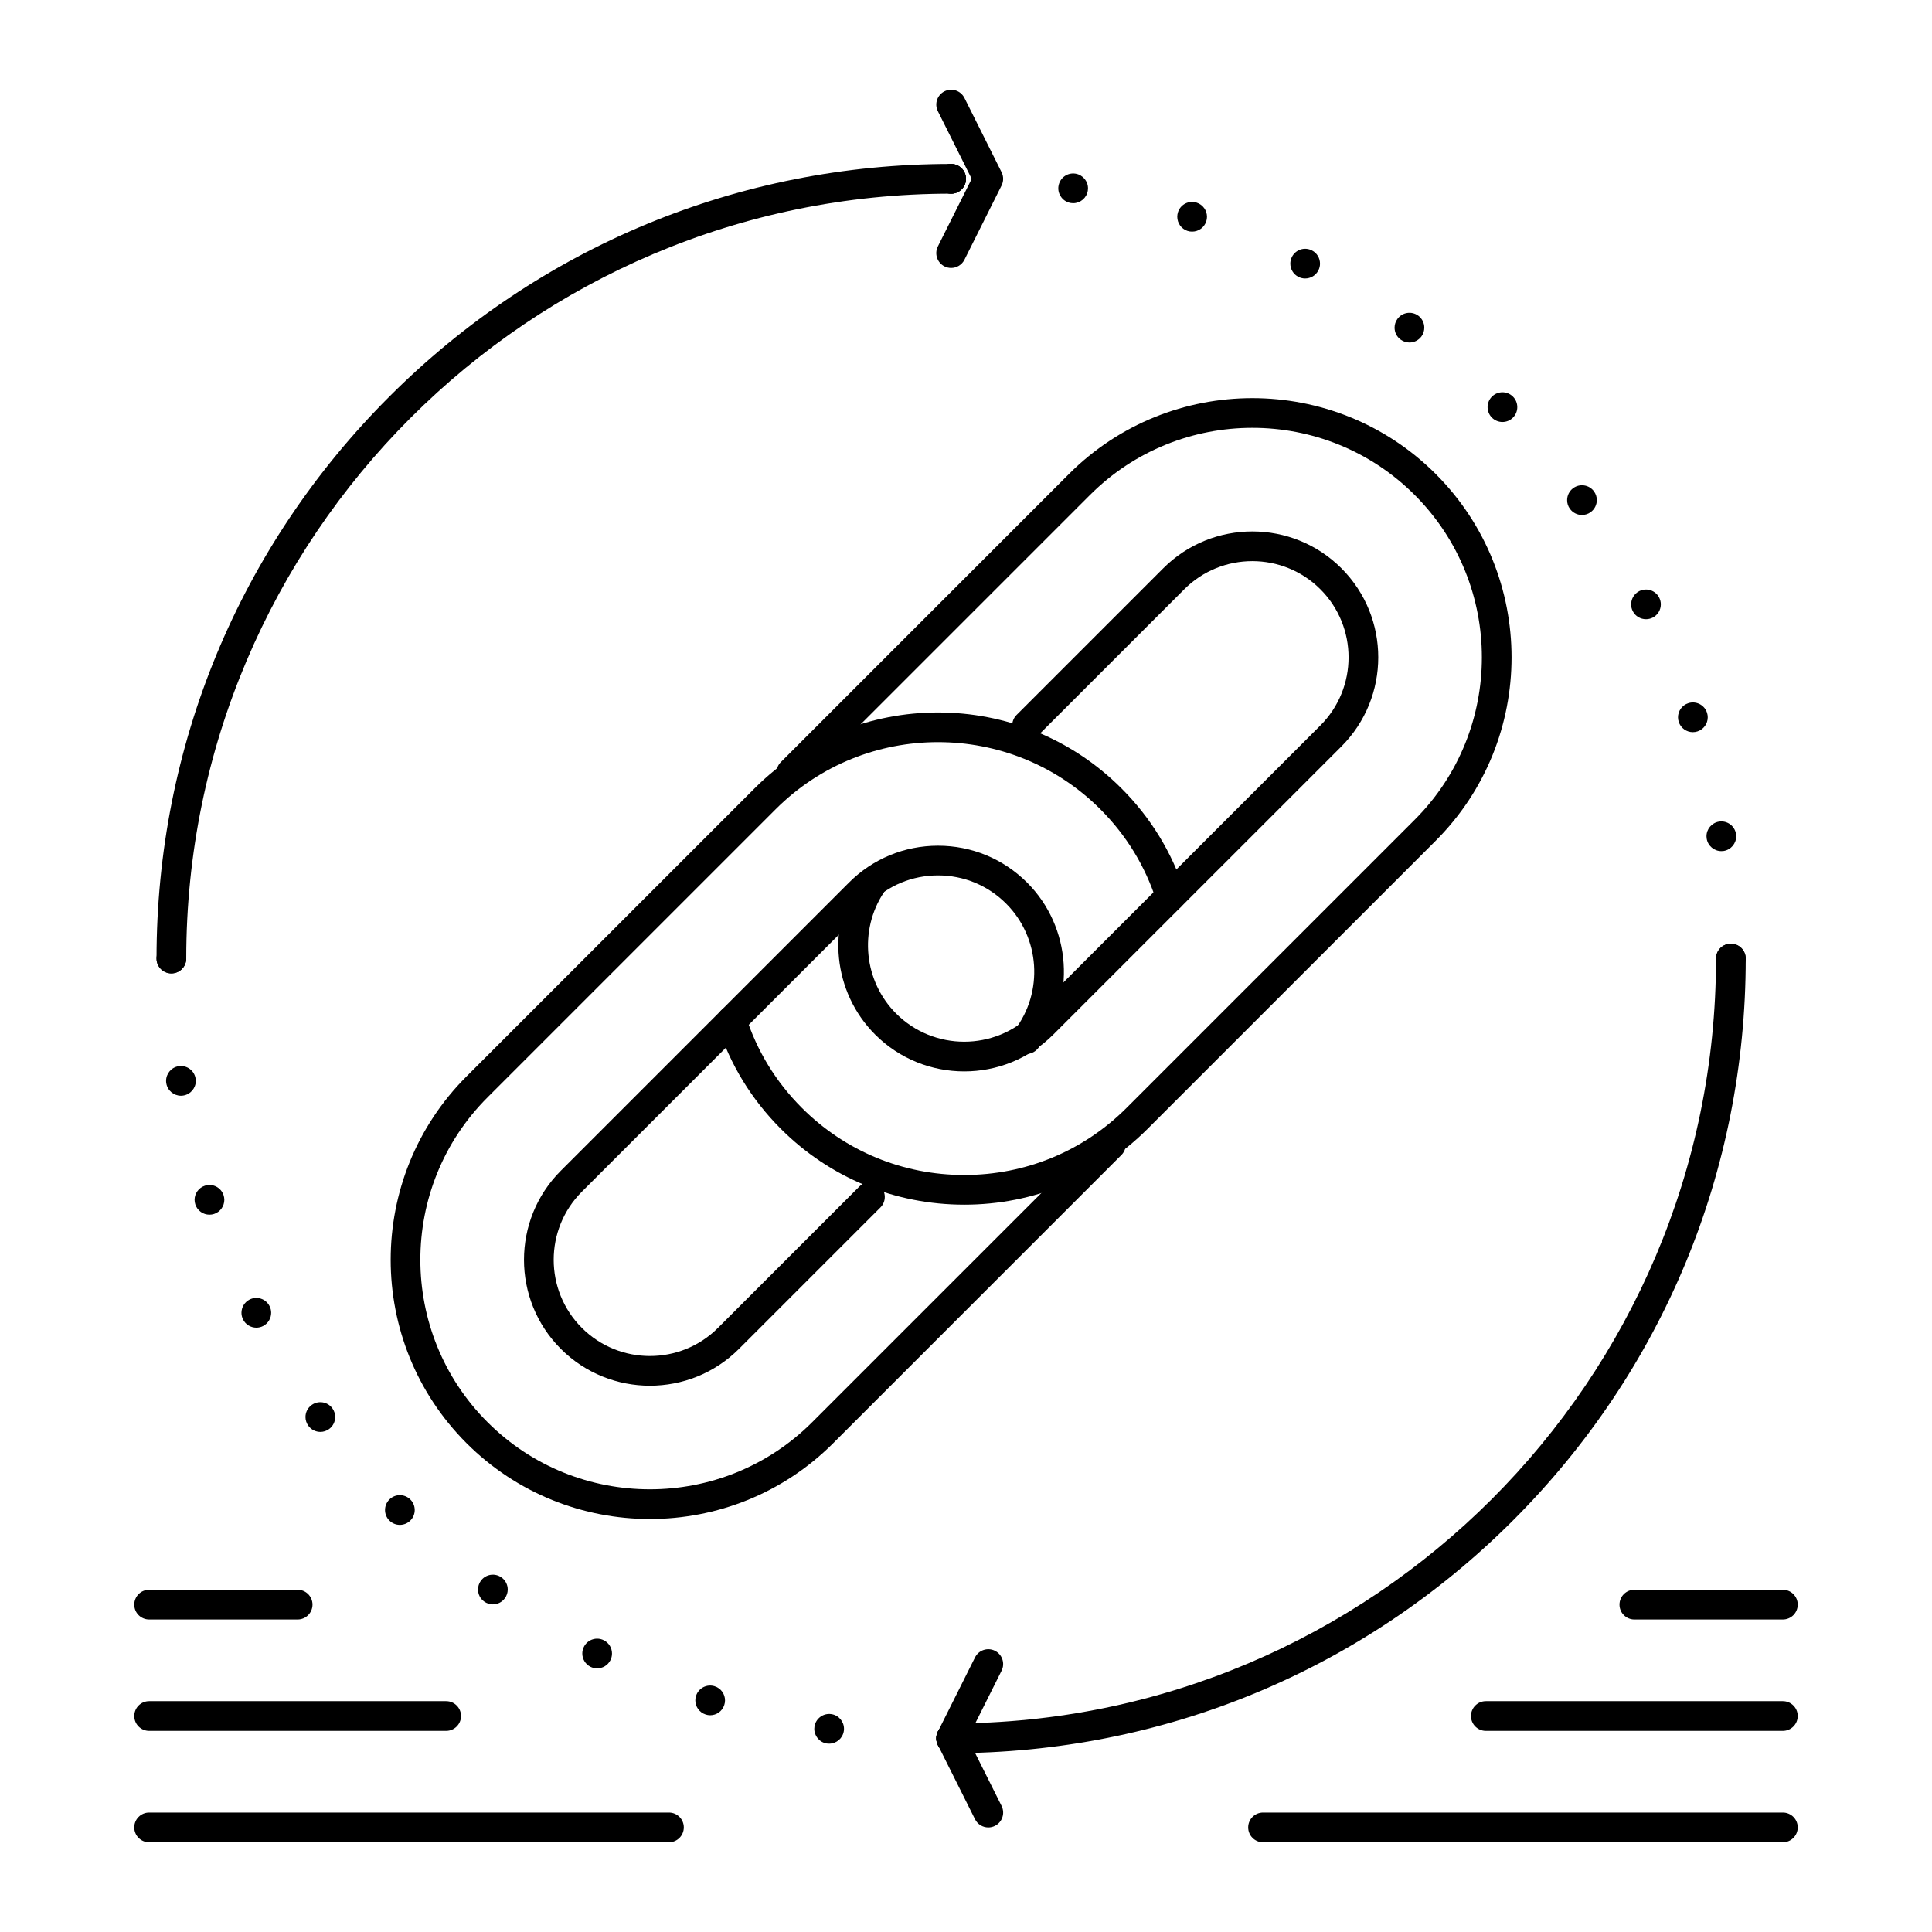
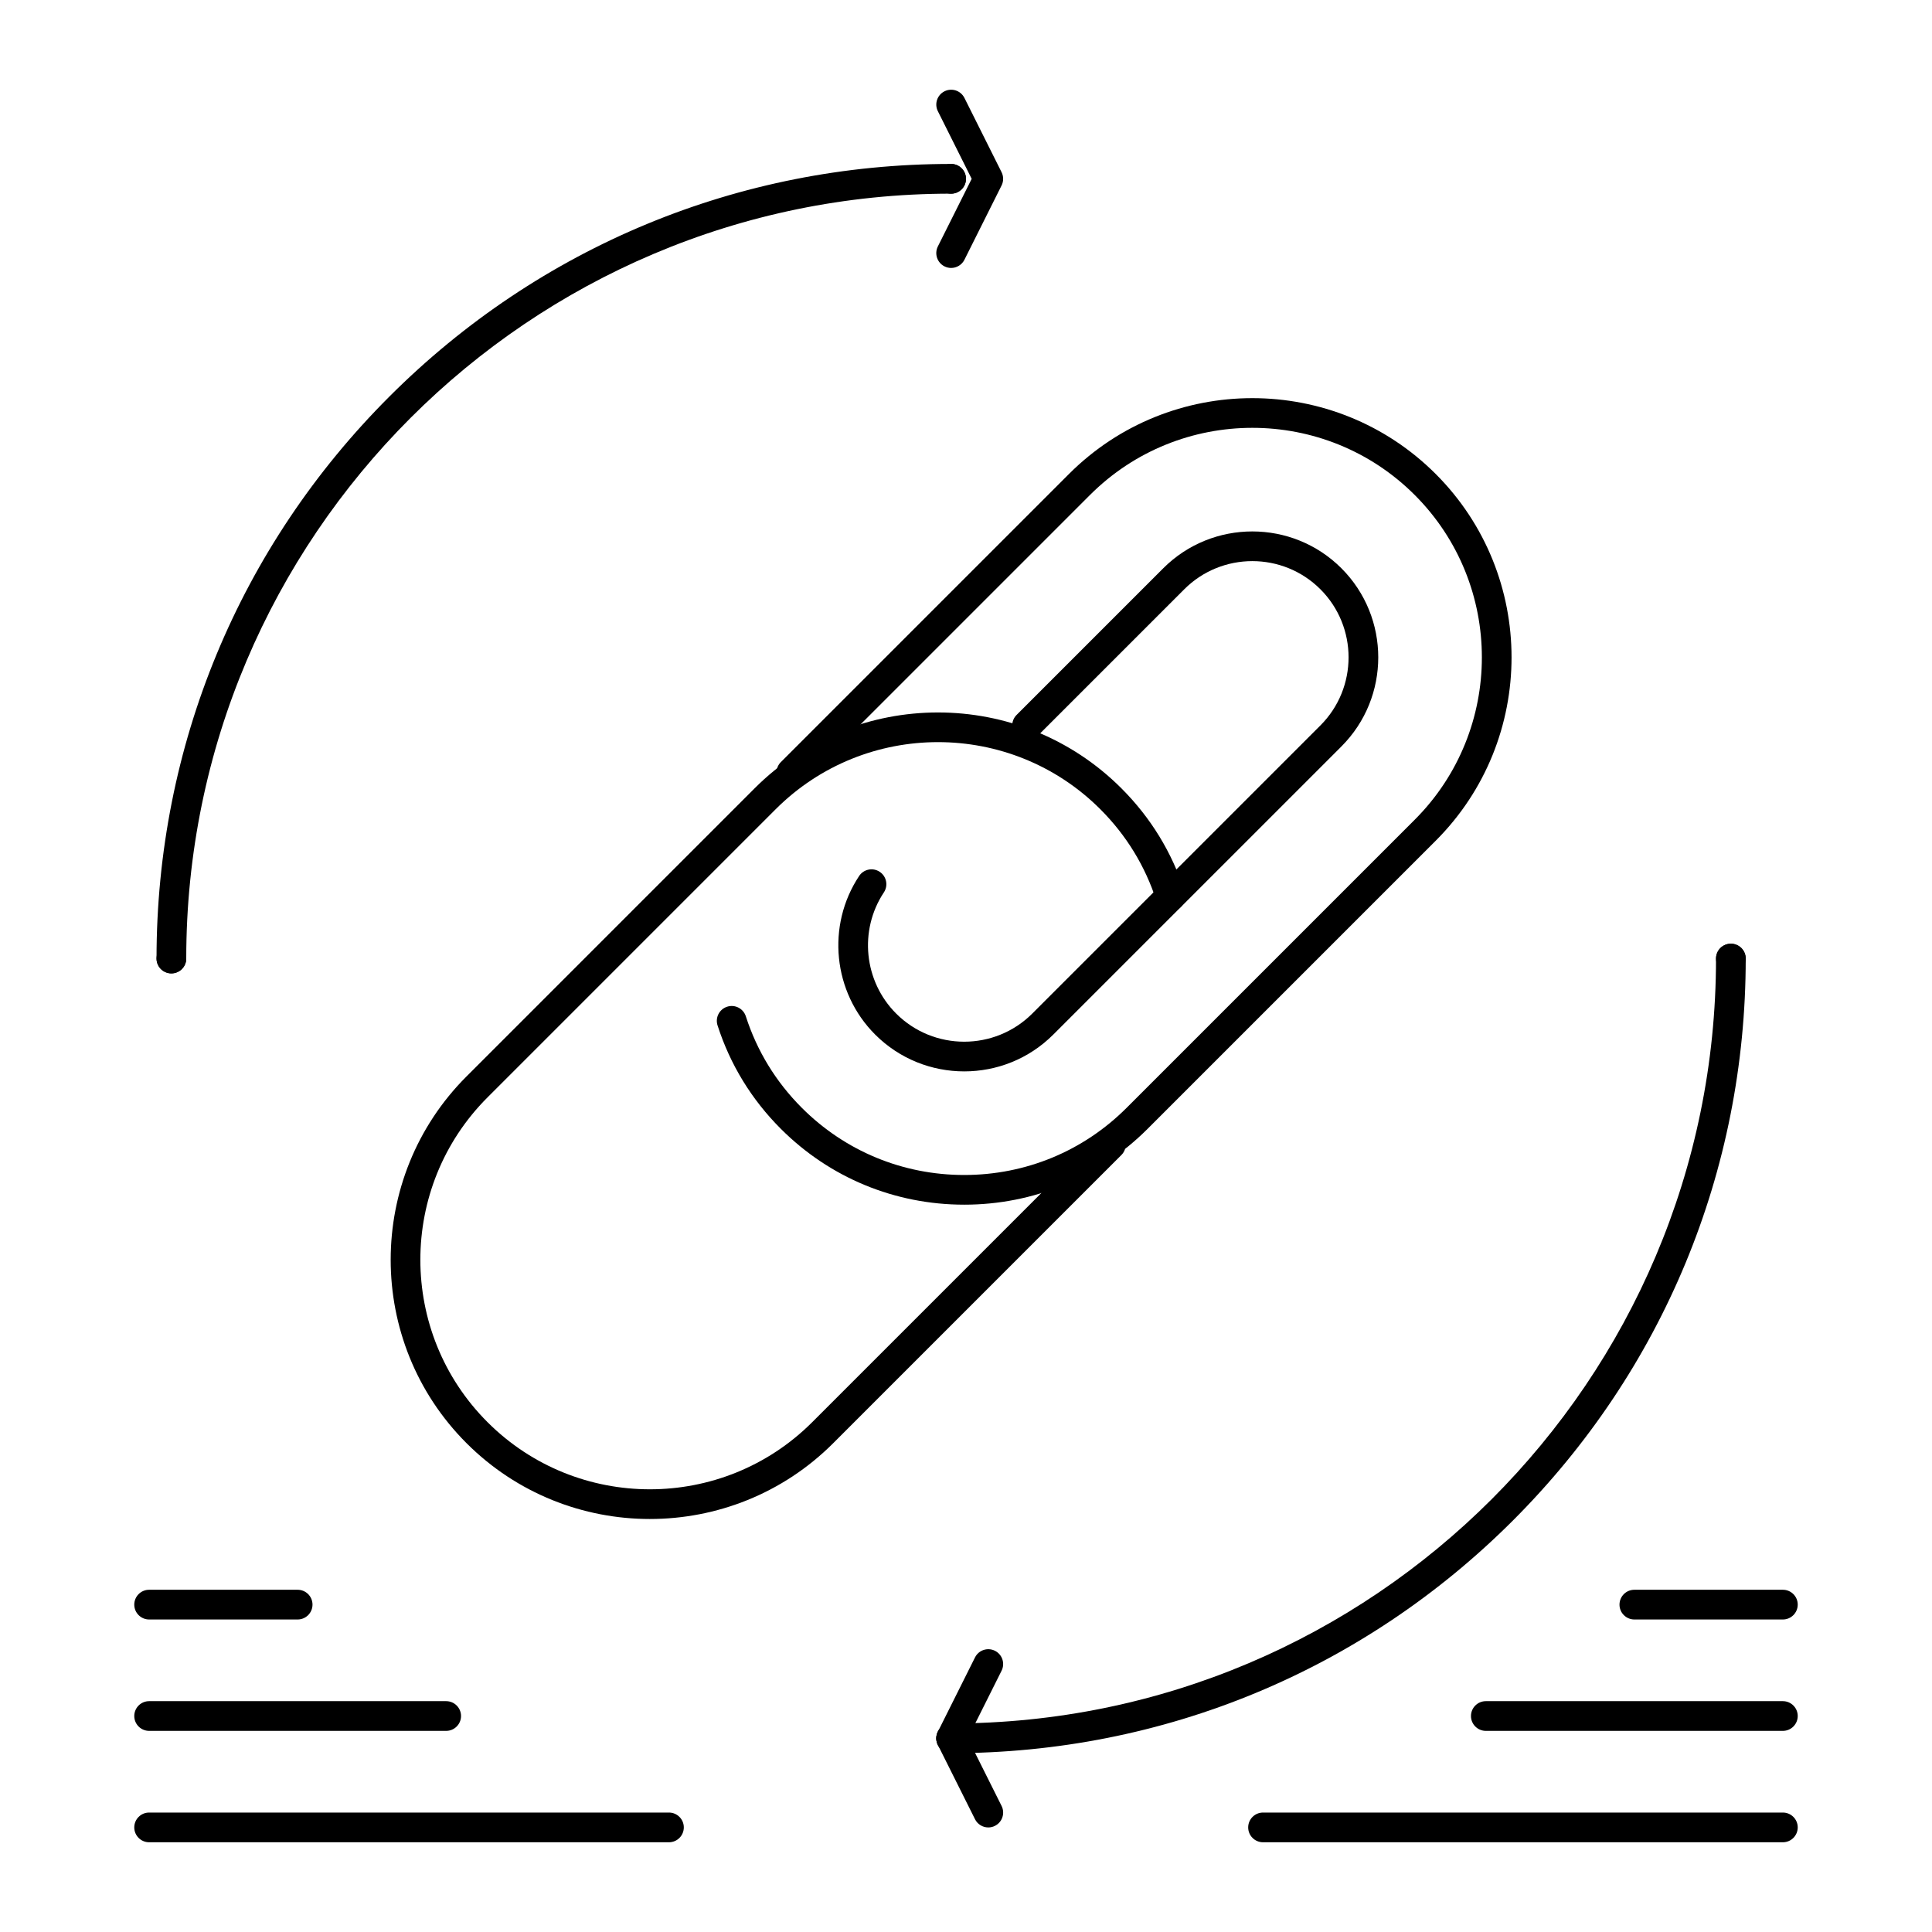
<svg xmlns="http://www.w3.org/2000/svg" fill="#000000" width="800px" height="800px" version="1.1" viewBox="144 144 512 512">
  <g>
    <path d="m316.23 546.55c-17.598 0-35.199-6.699-48.598-20.098-26.797-26.797-26.797-70.398 0-97.191l76.355-76.355c26.797-26.797 70.398-26.797 97.191 0 7.773 7.773 13.418 16.996 16.773 27.41 0.668 2.07-0.469 4.289-2.539 4.953-2.074 0.668-4.289-0.469-4.953-2.539-2.973-9.215-7.969-17.379-14.848-24.262-23.727-23.727-62.336-23.727-86.062 0l-76.355 76.355c-23.727 23.727-23.727 62.336 0 86.062 23.727 23.727 62.332 23.727 86.059 0l76.355-76.355c1.535-1.539 4.031-1.539 5.566 0 1.539 1.535 1.539 4.031 0 5.566l-76.355 76.355c-13.391 13.398-30.988 20.098-48.59 20.098z" />
-     <path d="m316.23 511.23c-8.551 0-17.098-3.254-23.605-9.762-13.016-13.016-13.016-34.199 0-47.215l76.355-76.355c6.305-6.305 14.691-9.777 23.609-9.777s17.301 3.473 23.605 9.777c11.785 11.785 13.047 30.645 2.934 43.863-1.32 1.727-3.793 2.055-5.516 0.734-1.727-1.32-2.055-3.793-0.734-5.516 7.723-10.102 6.758-24.508-2.25-33.516-4.82-4.82-11.227-7.473-18.039-7.473s-13.223 2.652-18.039 7.473l-76.355 76.355c-9.949 9.949-9.949 26.137 0 36.082 9.949 9.945 26.133 9.945 36.082 0l37.484-37.484c1.539-1.539 4.031-1.535 5.566 0 1.535 1.535 1.535 4.031 0 5.566l-37.484 37.484c-6.512 6.508-15.062 9.762-23.613 9.762z" />
    <path d="m399.53 463.25c-18.379 0-35.637-7.137-48.598-20.098-7.773-7.773-13.418-16.996-16.773-27.41-0.668-2.07 0.469-4.285 2.539-4.953 2.07-0.672 4.285 0.469 4.953 2.539 2.973 9.215 7.969 17.379 14.848 24.262 11.473 11.473 26.754 17.793 43.031 17.793 16.273 0 31.555-6.32 43.031-17.793l76.355-76.355c23.727-23.727 23.727-62.332 0-86.059-23.727-23.727-62.332-23.727-86.062 0l-76.355 76.355c-1.535 1.535-4.027 1.535-5.566 0-1.535-1.539-1.535-4.031 0-5.566l76.355-76.355c26.797-26.797 70.398-26.797 97.191 0 26.797 26.797 26.797 70.398 0 97.191l-76.355 76.355c-12.957 12.957-30.215 20.094-48.594 20.094z" />
    <path d="m399.53 427.93c-8.551 0-17.098-3.254-23.605-9.762-11.184-11.184-12.969-28.855-4.246-42.023 1.199-1.812 3.644-2.309 5.453-1.105 1.812 1.199 2.309 3.644 1.105 5.453-6.664 10.059-5.297 23.562 3.25 32.109 9.949 9.949 26.133 9.945 36.082 0l76.355-76.355c9.949-9.949 9.949-26.133 0-36.082-9.949-9.949-26.137-9.949-36.082 0l-38.871 38.871c-1.535 1.535-4.027 1.535-5.566 0s-1.539-4.031 0-5.566l38.871-38.871c13.016-13.016 34.199-13.016 47.215 0 13.016 13.016 13.016 34.199 0 47.215l-76.355 76.355c-6.504 6.508-15.055 9.762-23.605 9.762z" />
    <path d="m396.06 608.61c-1.031 0-2.047-0.426-2.785-1.152-0.727-0.738-1.152-1.75-1.152-2.785 0-1.035 0.422-2.047 1.152-2.785 0.738-0.727 1.75-1.152 2.785-1.152 1.031 0 2.047 0.422 2.785 1.152 0.727 0.738 1.152 1.75 1.152 2.785 0 1.035-0.422 2.047-1.152 2.785-0.738 0.73-1.754 1.152-2.785 1.152z" />
-     <path d="m392.12 604.67c0-2.176 1.762-3.938 3.938-3.938s3.938 1.762 3.938 3.938-1.762 3.938-3.938 3.938c-2.176-0.004-3.938-1.762-3.938-3.938z" />
-     <path d="m363.12 606.05c-1.949-0.305-3.336-1.988-3.324-3.906 0-0.195 0.02-0.395 0.051-0.602 0.336-2.144 2.352-3.609 4.496-3.277 1.949 0.305 3.336 1.988 3.324 3.906 0 0.195-0.012 0.395-0.051 0.598-0.305 1.941-1.977 3.316-3.879 3.316-0.203 0.004-0.41-0.004-0.617-0.035zm-32.125-7.691c-1.672-0.543-2.727-2.078-2.727-3.738 0-0.402 0.059-0.816 0.195-1.219 0.668-2.066 2.883-3.199 4.961-2.519h-0.012c1.672 0.531 2.727 2.078 2.727 3.738 0 0.402-0.059 0.805-0.195 1.211-0.531 1.672-2.078 2.727-3.738 2.727-0.406-0.004-0.809-0.062-1.211-0.199zm-30.535-12.656c-1.359-0.688-2.144-2.078-2.144-3.504 0-0.602 0.137-1.219 0.434-1.789 0.984-1.938 3.356-2.707 5.293-1.711 1.359 0.688 2.144 2.066 2.144 3.504 0 0.598-0.137 1.211-0.434 1.789-0.688 1.359-2.078 2.144-3.512 2.144-0.602 0-1.211-0.137-1.781-0.434zm-28.164-17.289c-1.055-0.766-1.613-1.957-1.613-3.176 0-0.809 0.234-1.613 0.746-2.312 1.277-1.762 3.738-2.144 5.5-0.867 1.062 0.766 1.625 1.957 1.625 3.18 0 0.809-0.246 1.613-0.758 2.312-0.766 1.062-1.969 1.625-3.188 1.625-0.797-0.004-1.613-0.25-2.312-0.762zm-25.109-21.461c-0.766-0.766-1.152-1.77-1.152-2.785 0-1.004 0.383-2.016 1.152-2.785 1.535-1.535 4.023-1.535 5.559 0 0.777 0.766 1.16 1.781 1.16 2.785 0 1.004-0.383 2.016-1.152 2.785-0.766 0.766-1.781 1.152-2.785 1.152-1.012 0-2.016-0.383-2.781-1.152zm-21.473-25.113c-0.512-0.699-0.758-1.504-0.758-2.312 0-1.219 0.562-2.41 1.625-3.176 1.75-1.281 4.223-0.895 5.5 0.867 0.512 0.699 0.746 1.504 0.746 2.312 0 1.211-0.562 2.41-1.613 3.18-0.699 0.512-1.516 0.758-2.312 0.758-1.219-0.004-2.418-0.566-3.188-1.629zm-17.289-28.141c-0.297-0.582-0.434-1.191-0.434-1.789 0-1.438 0.789-2.812 2.144-3.512 1.938-0.984 4.309-0.219 5.293 1.723 0.297 0.57 0.434 1.18 0.434 1.789 0 1.426-0.789 2.805-2.144 3.504-0.57 0.297-1.191 0.434-1.789 0.434-1.426-0.004-2.812-0.789-3.504-2.148zm-12.664-30.516c-0.129-0.402-0.195-0.816-0.195-1.219 0-1.652 1.062-3.199 2.727-3.738 2.066-0.68 4.289 0.461 4.961 2.527 0.129 0.402 0.195 0.805 0.195 1.211 0 1.664-1.062 3.207-2.727 3.75-0.402 0.129-0.816 0.188-1.219 0.188-1.656 0-3.199-1.055-3.742-2.719zm-7.695-32.125c-0.039-0.207-0.051-0.402-0.051-0.598-0.012-1.918 1.379-3.602 3.316-3.906 2.156-0.336 4.172 1.133 4.508 3.277 0.031 0.207 0.051 0.402 0.051 0.602 0.012 1.906-1.379 3.59-3.324 3.898-0.207 0.039-0.414 0.051-0.621 0.051-1.898-0.008-3.574-1.387-3.879-3.324z" />
    <path d="m189.42 401.96c-1.031 0-2.047-0.426-2.785-1.152-0.727-0.727-1.152-1.75-1.152-2.781s0.422-2.047 1.152-2.785c0.738-0.727 1.75-1.152 2.785-1.152 1.031 0 2.047 0.422 2.785 1.152 0.727 0.738 1.152 1.75 1.152 2.785 0 1.031-0.422 2.055-1.152 2.785-0.738 0.727-1.754 1.148-2.785 1.148z" />
-     <path d="m396.06 195.32c-1.031 0-2.047-0.422-2.785-1.152-0.727-0.734-1.152-1.75-1.152-2.781s0.422-2.047 1.152-2.785c0.738-0.727 1.75-1.152 2.785-1.152 1.031 0 2.047 0.422 2.785 1.152 0.727 0.738 1.152 1.75 1.152 2.785 0 1.031-0.422 2.047-1.152 2.785-0.738 0.727-1.754 1.148-2.785 1.148z" />
    <path d="m392.12 191.39c0-2.176 1.762-3.938 3.938-3.938s3.938 1.762 3.938 3.938-1.762 3.938-3.938 3.938c-2.176-0.004-3.938-1.762-3.938-3.938z" />
-     <path d="m596.29 366.24c-0.027-0.207-0.051-0.402-0.051-0.602-0.012-1.91 1.379-3.59 3.324-3.906 2.144-0.336 4.164 1.133 4.496 3.277 0.039 0.207 0.051 0.402 0.051 0.602 0.012 1.91-1.375 3.59-3.324 3.906-0.207 0.031-0.414 0.039-0.609 0.039-1.906 0-3.578-1.379-3.887-3.316zm-7.406-30.93c-0.129-0.402-0.195-0.809-0.195-1.211 0-1.664 1.062-3.207 2.727-3.75 2.066-0.668 4.289 0.461 4.961 2.527 0.129 0.402 0.195 0.816 0.195 1.219 0 1.652-1.062 3.199-2.727 3.738-0.402 0.129-0.816 0.195-1.219 0.195-1.656 0.008-3.203-1.055-3.742-2.719zm-12.184-29.359c-0.297-0.57-0.434-1.18-0.434-1.789 0-1.426 0.789-2.805 2.144-3.504 1.941-0.984 4.309-0.215 5.293 1.711 0.297 0.582 0.434 1.191 0.434 1.789 0 1.438-0.789 2.812-2.144 3.512-0.57 0.285-1.18 0.422-1.789 0.422-1.426 0.004-2.816-0.773-3.504-2.141zm-16.648-27.102c-0.512-0.699-0.758-1.504-0.746-2.312 0-1.219 0.562-2.41 1.613-3.18 1.762-1.277 4.219-0.895 5.5 0.855 0.512 0.707 0.758 1.516 0.758 2.32-0.012 1.211-0.57 2.41-1.621 3.18-0.699 0.512-1.504 0.758-2.312 0.758-1.227 0.004-2.414-0.559-3.191-1.621zm-20.676-24.168c-0.766-0.766-1.152-1.781-1.152-2.785 0-1.012 0.383-2.016 1.152-2.785 1.535-1.535 4.035-1.535 5.57 0 0.766 0.766 1.152 1.77 1.152 2.785 0 1.004-0.383 2.008-1.152 2.785-0.766 0.766-1.77 1.152-2.785 1.152-1.004 0-2.016-0.383-2.785-1.152zm-24.176-20.672c-1.062-0.766-1.621-1.957-1.621-3.18 0-0.809 0.246-1.613 0.758-2.312 1.281-1.762 3.738-2.144 5.492-0.875h0.012c1.051 0.777 1.613 1.969 1.613 3.188 0 0.809-0.234 1.613-0.746 2.312-0.777 1.062-1.969 1.625-3.188 1.625-0.812 0-1.621-0.246-2.32-0.758zm-27.109-16.641c-1.359-0.688-2.144-2.078-2.144-3.504 0-0.602 0.137-1.219 0.434-1.789 0.984-1.938 3.356-2.707 5.293-1.711 1.359 0.688 2.144 2.066 2.144 3.504 0 0.602-0.137 1.211-0.434 1.789-0.688 1.359-2.074 2.144-3.504 2.144-0.598 0-1.219-0.137-1.789-0.434zm-29.383-12.172c-1.664-0.543-2.719-2.086-2.719-3.75 0-0.402 0.059-0.809 0.188-1.211 0.668-2.078 2.894-3.207 4.961-2.527 1.66 0.531 2.727 2.078 2.727 3.738 0 0.402-0.059 0.809-0.195 1.219-0.543 1.664-2.078 2.715-3.738 2.715-0.406 0.004-0.82-0.055-1.223-0.184zm-30.918-7.398c-1.949-0.305-3.336-1.988-3.328-3.906 0-0.195 0.012-0.395 0.051-0.59 0.336-2.156 2.344-3.621 4.496-3.285 1.941 0.316 3.336 1.996 3.324 3.906 0 0.195-0.02 0.395-0.051 0.602-0.305 1.938-1.977 3.324-3.887 3.324-0.191-0.004-0.398-0.023-0.605-0.051z" />
    <path d="m602.7 401.96c-1.043 0-2.055-0.426-2.785-1.152-0.727-0.738-1.152-1.75-1.152-2.785 0-1.031 0.422-2.047 1.152-2.785 0.727-0.727 1.75-1.152 2.785-1.152s2.047 0.422 2.785 1.152c0.727 0.738 1.152 1.75 1.152 2.785 0 1.031-0.426 2.047-1.152 2.785-0.738 0.73-1.754 1.152-2.785 1.152z" />
    <path d="m189.42 401.96c-2.172 0-3.938-1.762-3.938-3.938 0-56.246 21.902-109.13 61.676-148.9 39.773-39.77 92.656-61.676 148.9-61.676 2.172 0 3.938 1.762 3.938 3.938 0 2.172-1.762 3.938-3.938 3.938-111.77-0.004-202.7 90.93-202.7 202.7 0 2.172-1.766 3.934-3.938 3.934z" />
    <path d="m396.06 608.61c-2.172 0-3.938-1.762-3.938-3.938 0-2.172 1.762-3.938 3.938-3.938 111.77 0 202.7-90.934 202.7-202.7 0-2.172 1.762-3.938 3.938-3.938 2.172 0 3.938 1.762 3.938 3.938 0 56.246-21.902 109.12-61.676 148.9-39.777 39.777-92.656 61.68-148.9 61.68z" />
    <path d="m396.06 215.01c-0.594 0-1.191-0.133-1.758-0.418-1.945-0.973-2.731-3.336-1.762-5.281l8.965-17.918-8.961-17.918c-0.973-1.945-0.184-4.309 1.762-5.281 1.945-0.973 4.309-0.184 5.281 1.762l9.84 19.68c0.555 1.109 0.555 2.414 0 3.519l-9.84 19.68c-0.691 1.375-2.082 2.176-3.527 2.176z" />
    <path d="m405.91 628.29c-1.445 0-2.832-0.797-3.523-2.176l-9.84-19.68c-0.555-1.109-0.555-2.414 0-3.519l9.84-19.68c0.973-1.945 3.34-2.731 5.281-1.762 1.945 0.973 2.731 3.336 1.762 5.281l-8.961 17.918 8.961 17.918c0.973 1.945 0.184 4.309-1.762 5.281-0.566 0.285-1.168 0.418-1.758 0.418z" />
    <path d="m616.48 632.22h-137.76c-2.172 0-3.938-1.762-3.938-3.938 0-2.172 1.762-3.938 3.938-3.938h137.76c2.172 0 3.938 1.762 3.938 3.938-0.004 2.176-1.766 3.938-3.938 3.938z" />
    <path d="m616.48 602.7h-78.719c-2.172 0-3.938-1.762-3.938-3.938 0-2.172 1.762-3.938 3.938-3.938h78.719c2.172 0 3.938 1.762 3.938 3.938-0.004 2.176-1.766 3.938-3.938 3.938z" />
    <path d="m616.48 573.18h-39.359c-2.172 0-3.938-1.762-3.938-3.938 0-2.172 1.762-3.938 3.938-3.938h39.359c2.172 0 3.938 1.762 3.938 3.938-0.004 2.176-1.766 3.938-3.938 3.938z" />
    <path d="m321.28 632.22h-137.76c-2.172 0-3.938-1.762-3.938-3.938 0-2.172 1.762-3.938 3.938-3.938h137.76c2.172 0 3.938 1.762 3.938 3.938-0.004 2.176-1.766 3.938-3.941 3.938z" />
    <path d="m262.24 602.7h-78.719c-2.172 0-3.938-1.762-3.938-3.938 0-2.172 1.762-3.938 3.938-3.938h78.719c2.172 0 3.938 1.762 3.938 3.938s-1.766 3.938-3.938 3.938z" />
    <path d="m222.88 573.18h-39.359c-2.172 0-3.938-1.762-3.938-3.938 0-2.172 1.762-3.938 3.938-3.938h39.359c2.172 0 3.938 1.762 3.938 3.938-0.004 2.176-1.766 3.938-3.938 3.938z" />
  </g>
</svg>